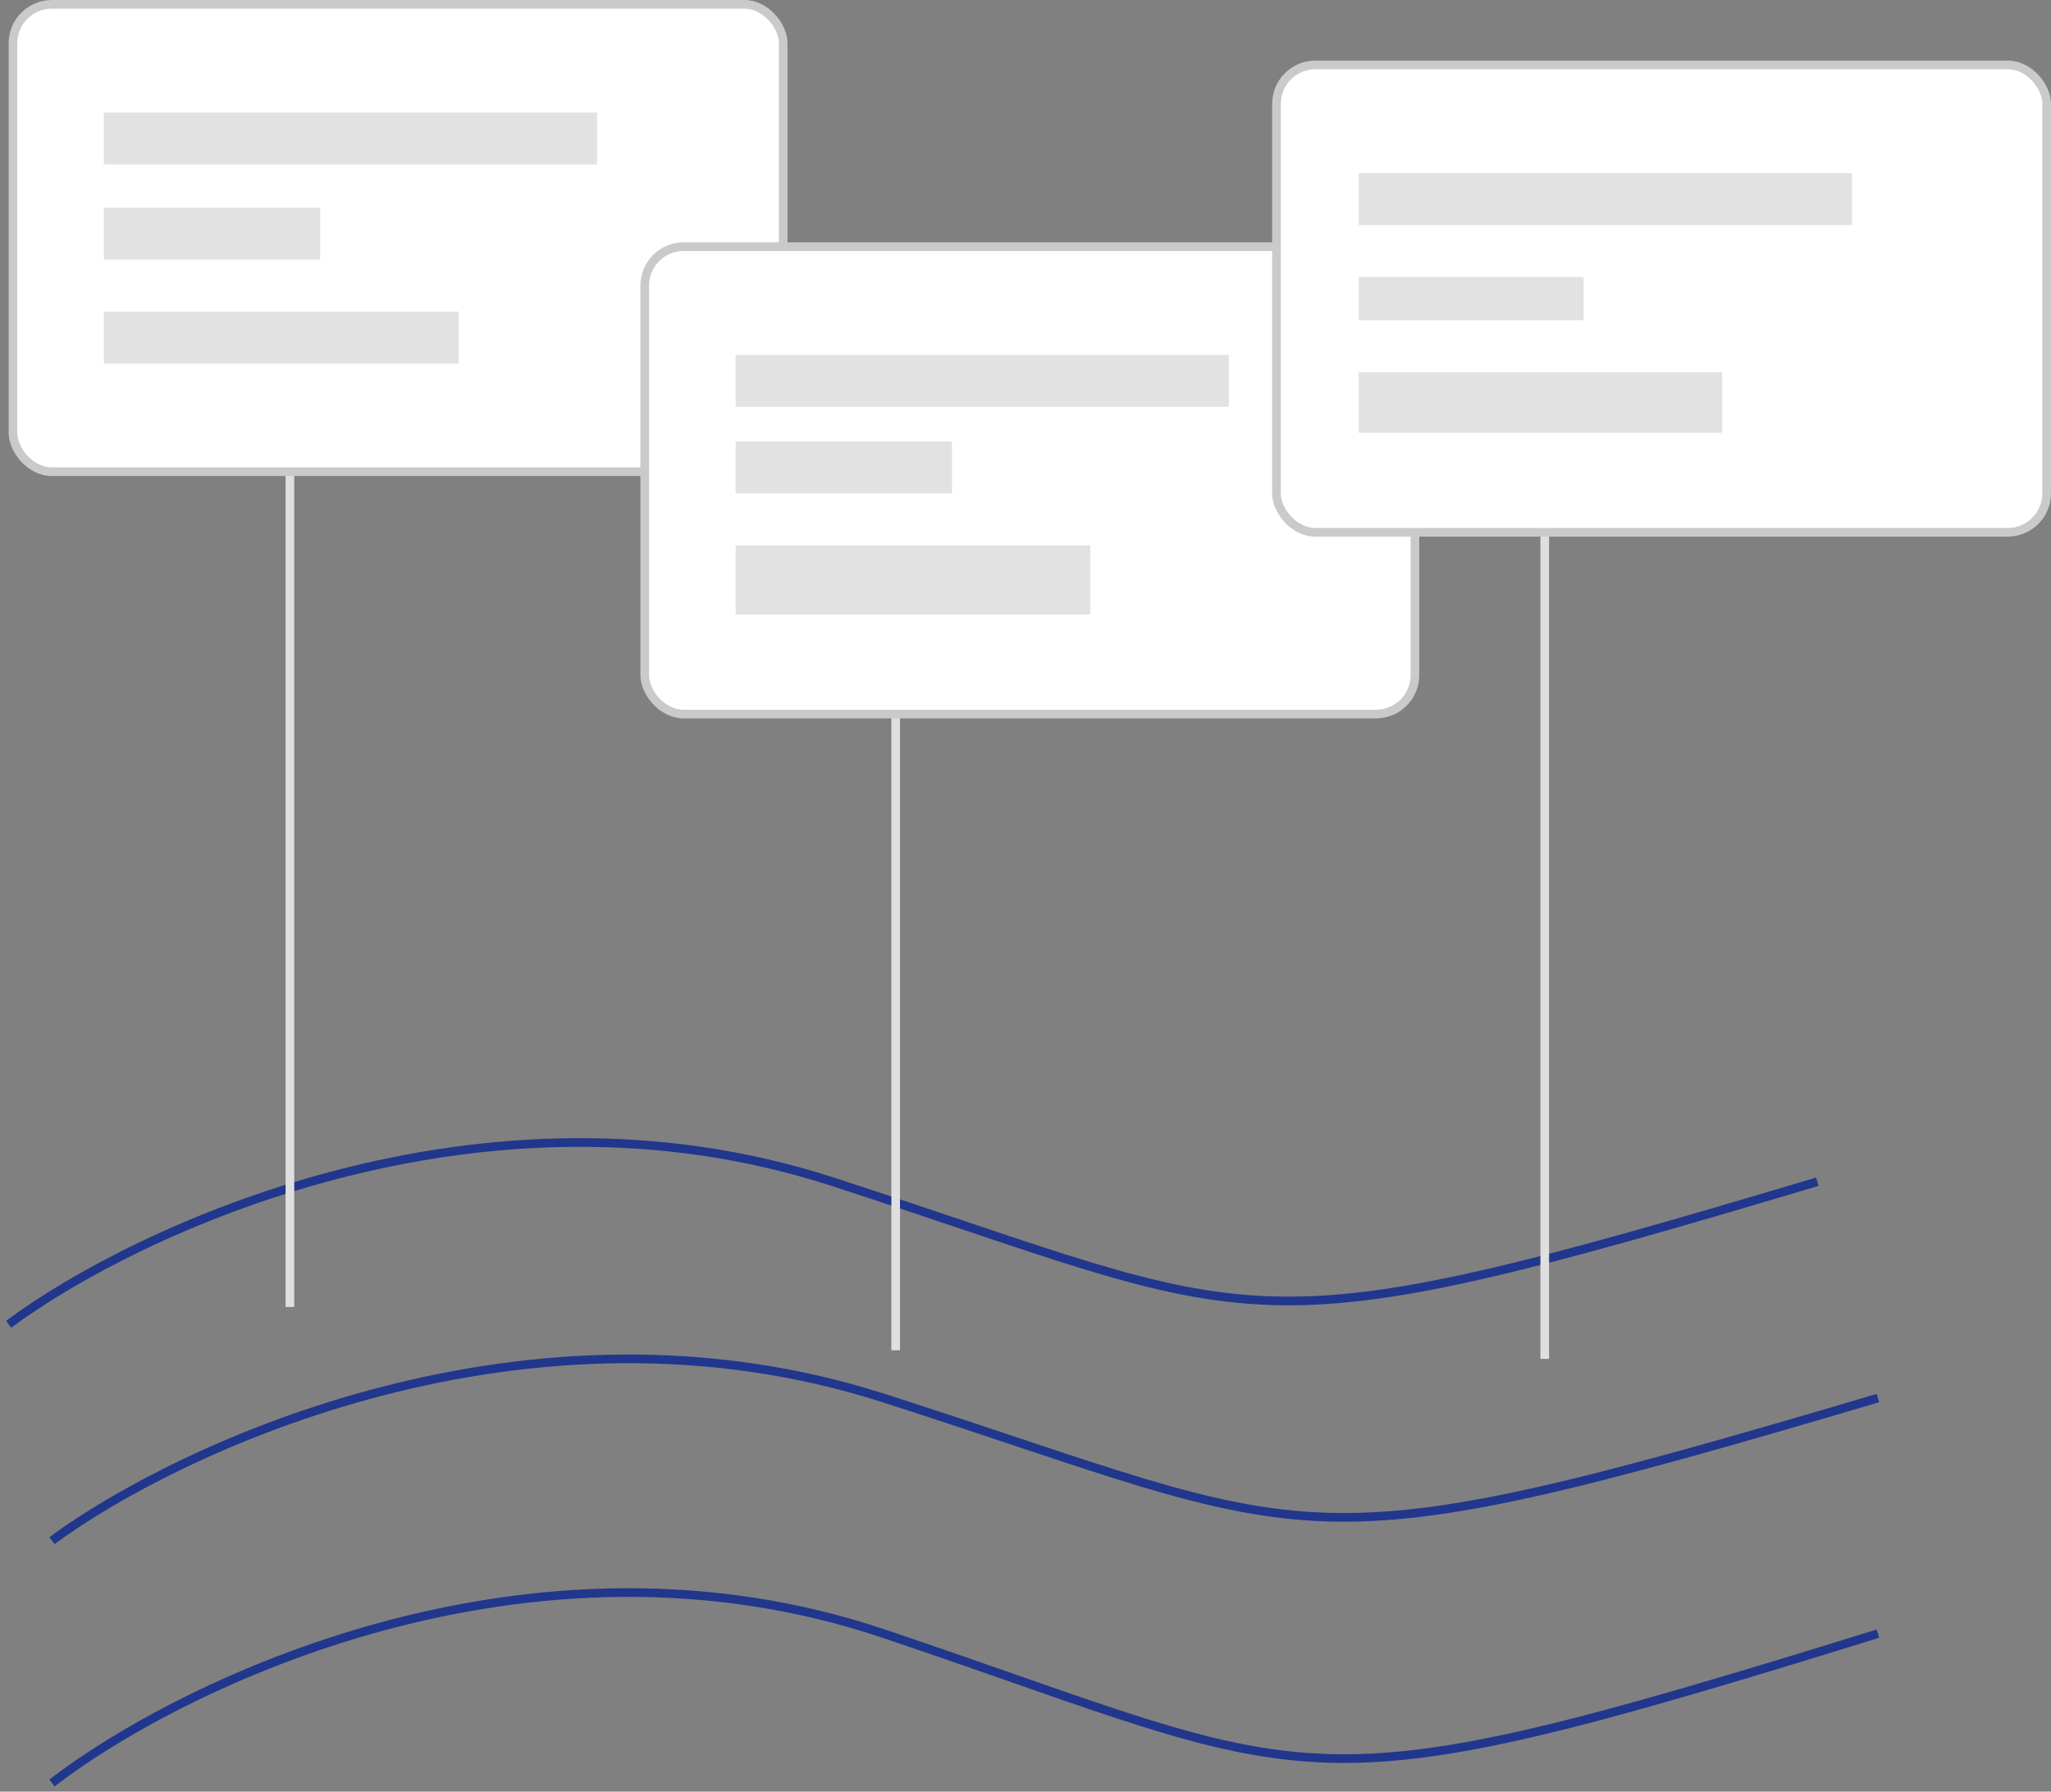
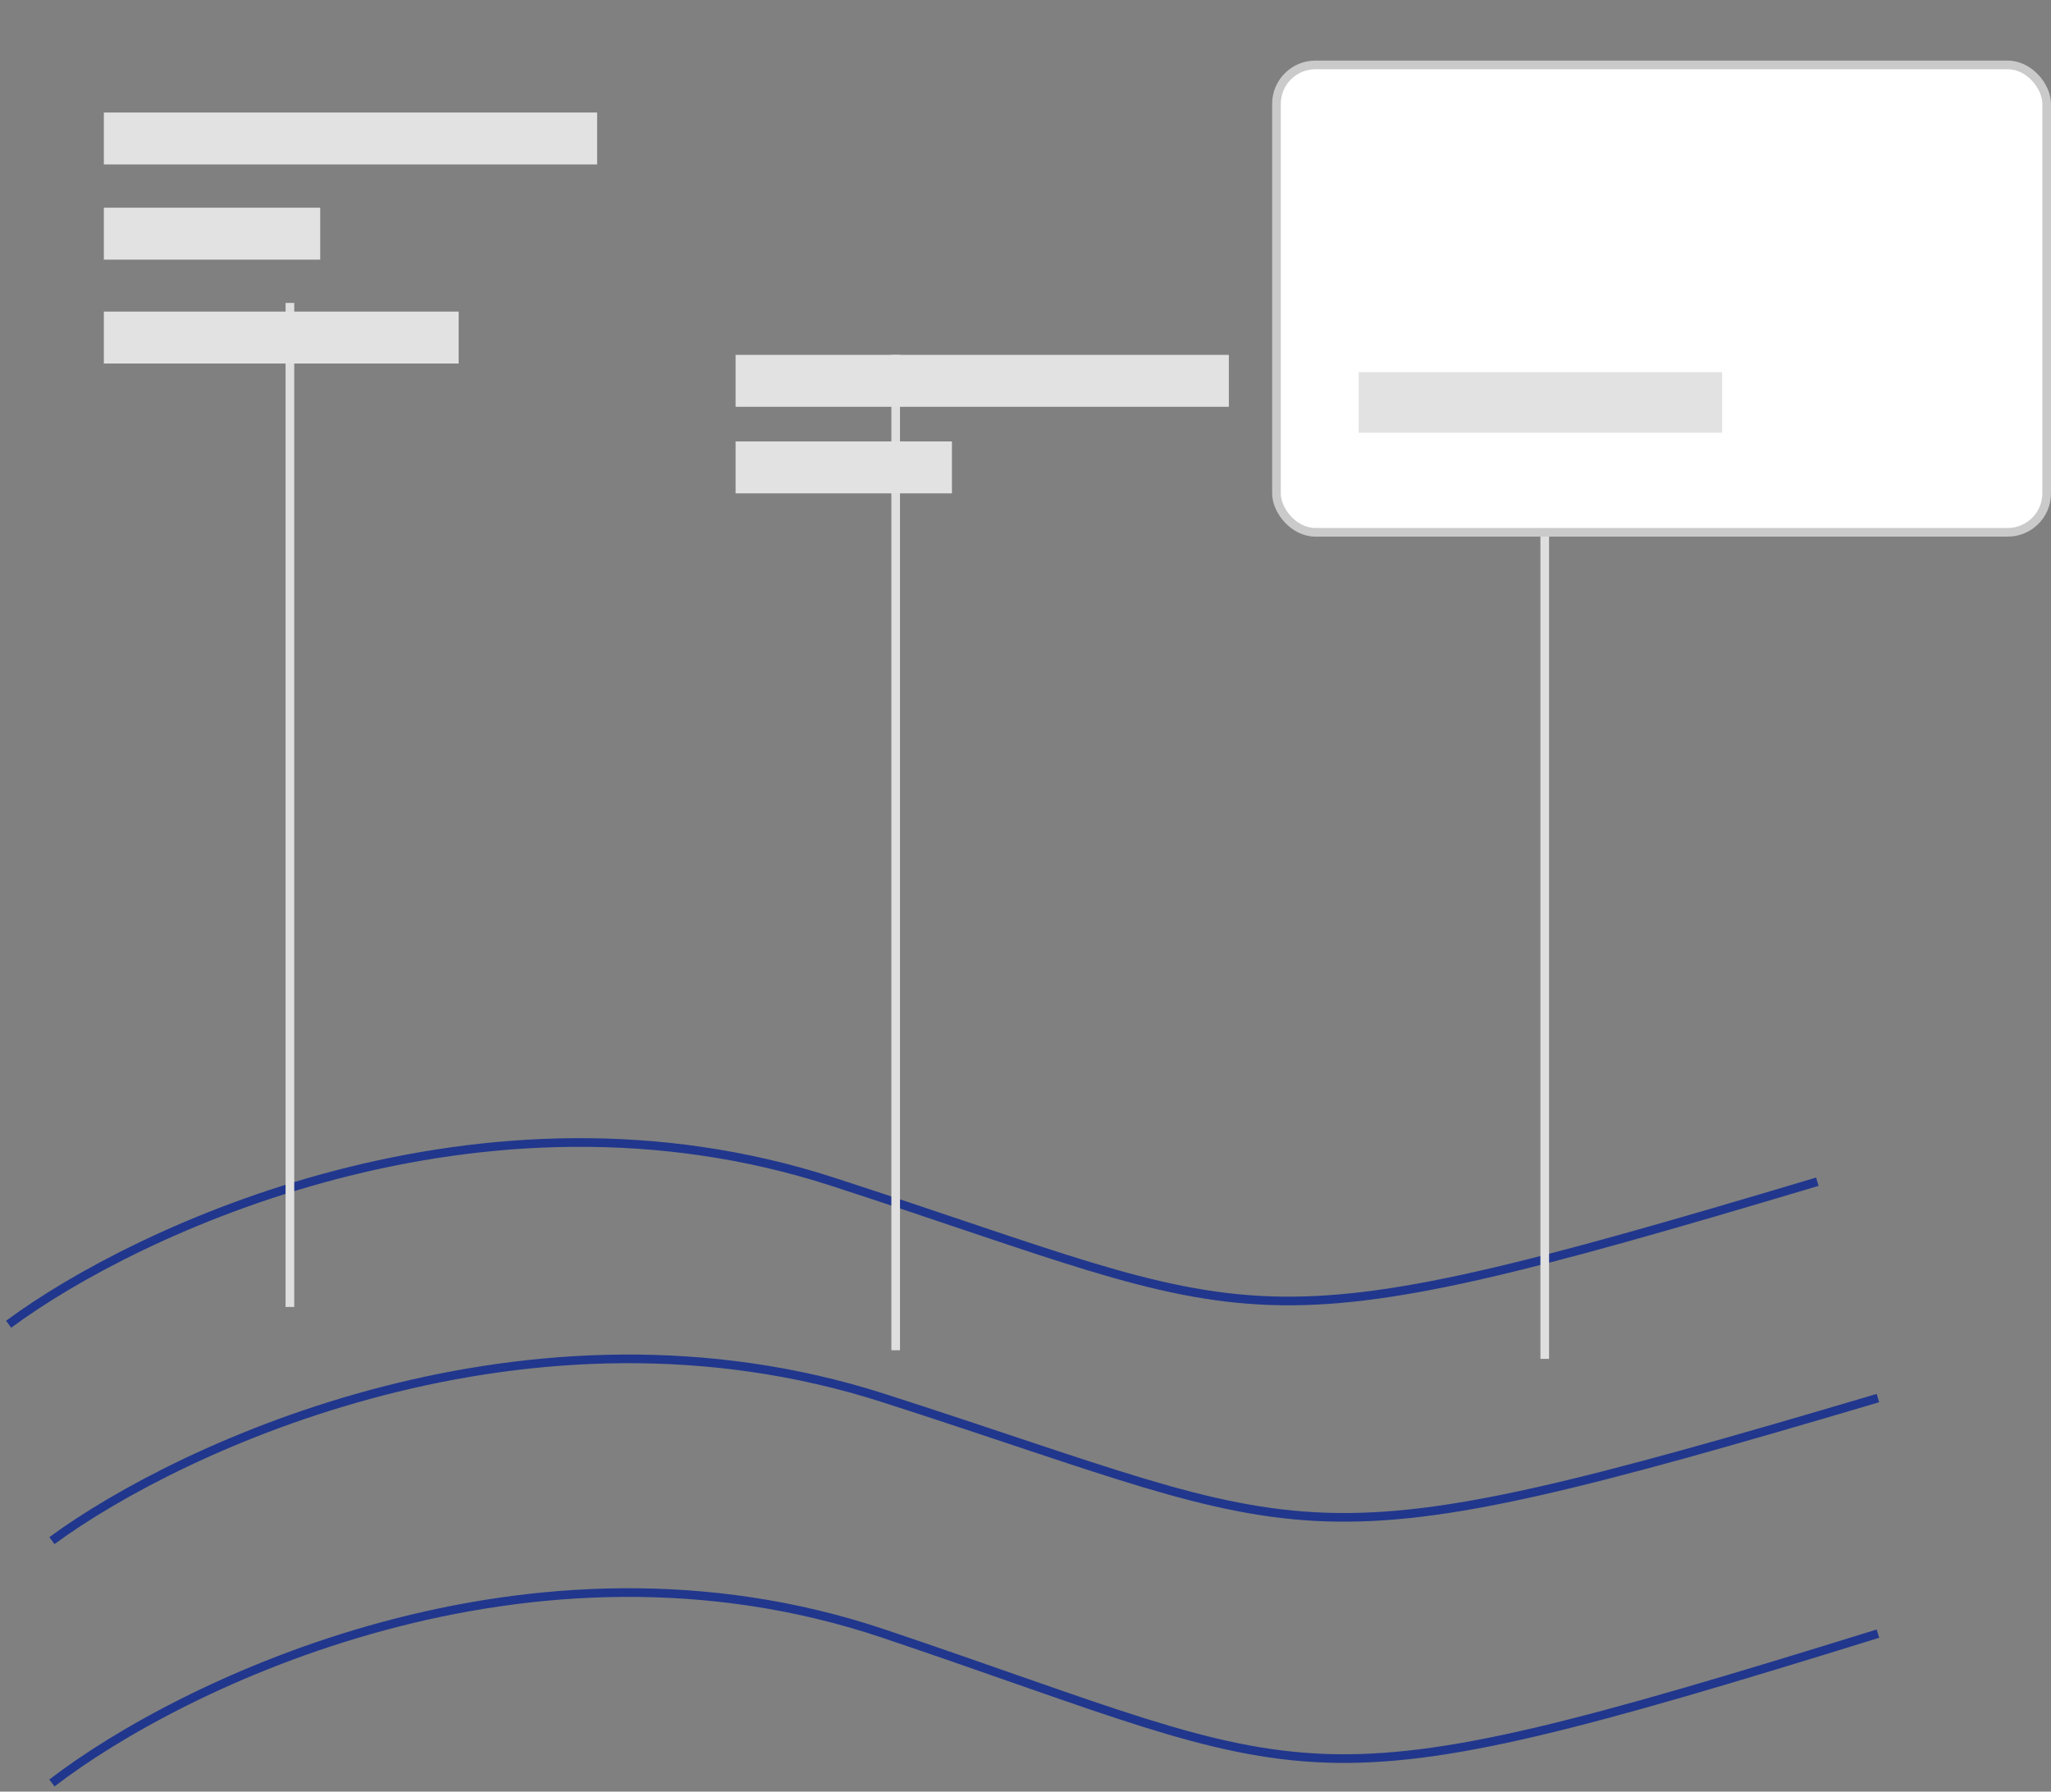
<svg xmlns="http://www.w3.org/2000/svg" width="237" height="207" viewBox="0 0 237 207" fill="none">
  <rect x="0" y="0" width="237" height="207" fill="#808080" stroke="none" />
  <path d="M1 153C15.81 142.021 55.585 123.357 96.206 136.531C146.983 153 142.449 156.718 210 136.531" stroke="#21378D" />
  <path d="M6 178C20.952 167.021 61.107 148.357 102.117 161.531C153.38 178 148.803 181.718 217 161.531" stroke="#21378D" />
  <path d="M6 206C20.952 194.498 61.107 174.945 102.117 188.747C153.38 206 148.803 209.896 217 188.747" stroke="#21378D" />
  <line x1="33.5" y1="151" x2="33.5" y2="35" stroke="#DFDFDF" />
  <line x1="103.5" y1="156" x2="103.5" y2="41" stroke="#DFDFDF" />
  <line x1="178.5" y1="157" x2="178.5" y2="42" stroke="#DFDFDF" />
-   <rect x="1.5" y="0.5" width="89" height="54" rx="4.5" fill="white" stroke="#CACACA" />
-   <rect x="74.5" y="28.5" width="89" height="54" rx="4.5" fill="white" stroke="#CACACA" />
  <rect x="147.5" y="7.5" width="89" height="54" rx="4.5" fill="white" stroke="#CACACA" />
  <path d="M12 13H69V19H12V13Z" fill="#E2E2E2" />
  <path d="M85 41H142V47H85V41Z" fill="#E2E2E2" />
-   <path d="M157 20H214V26H157V20Z" fill="#E2E2E2" />
  <path d="M12 36H53V42H12V36Z" fill="#E2E2E2" />
-   <path d="M85 63H126V71H85V63Z" fill="#E2E2E2" />
  <path d="M157 43H199V50H157V43Z" fill="#E2E2E2" />
  <path d="M12 24H37V30H12V24Z" fill="#E2E2E2" />
  <path d="M85 51H110V57H85V51Z" fill="#E2E2E2" />
-   <path d="M157 32H183V37H157V32Z" fill="#E2E2E2" />
</svg>